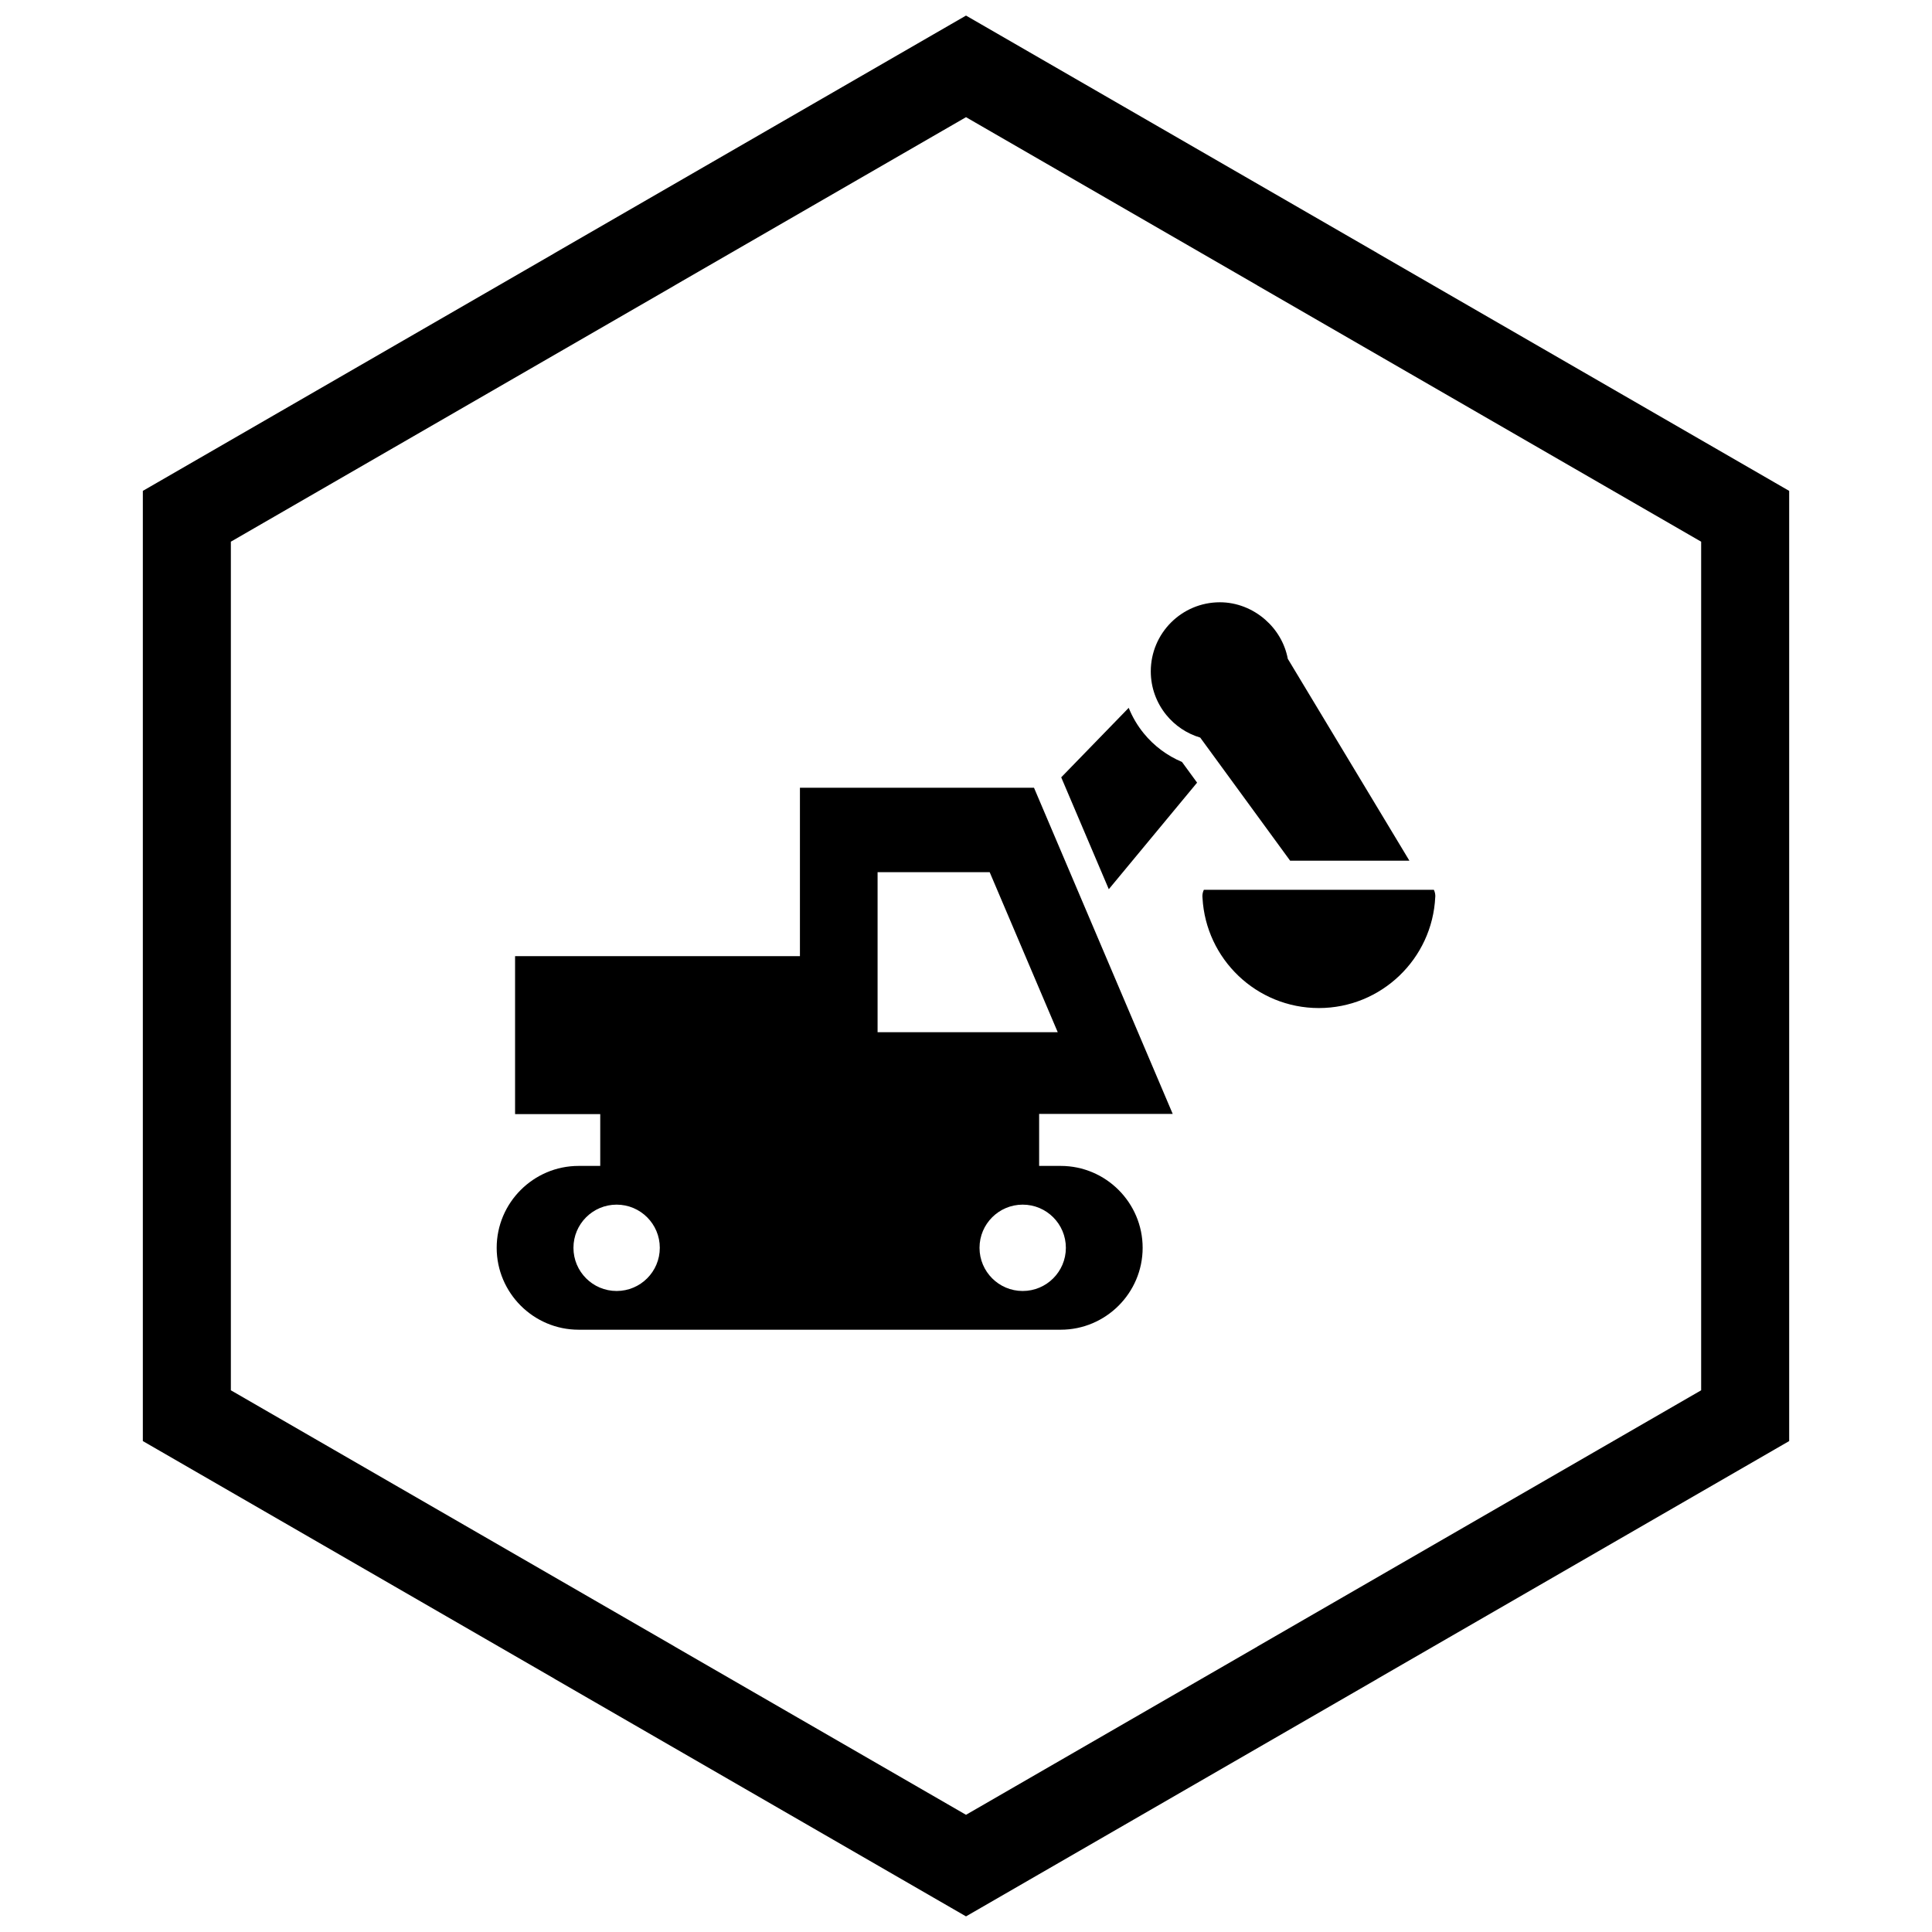
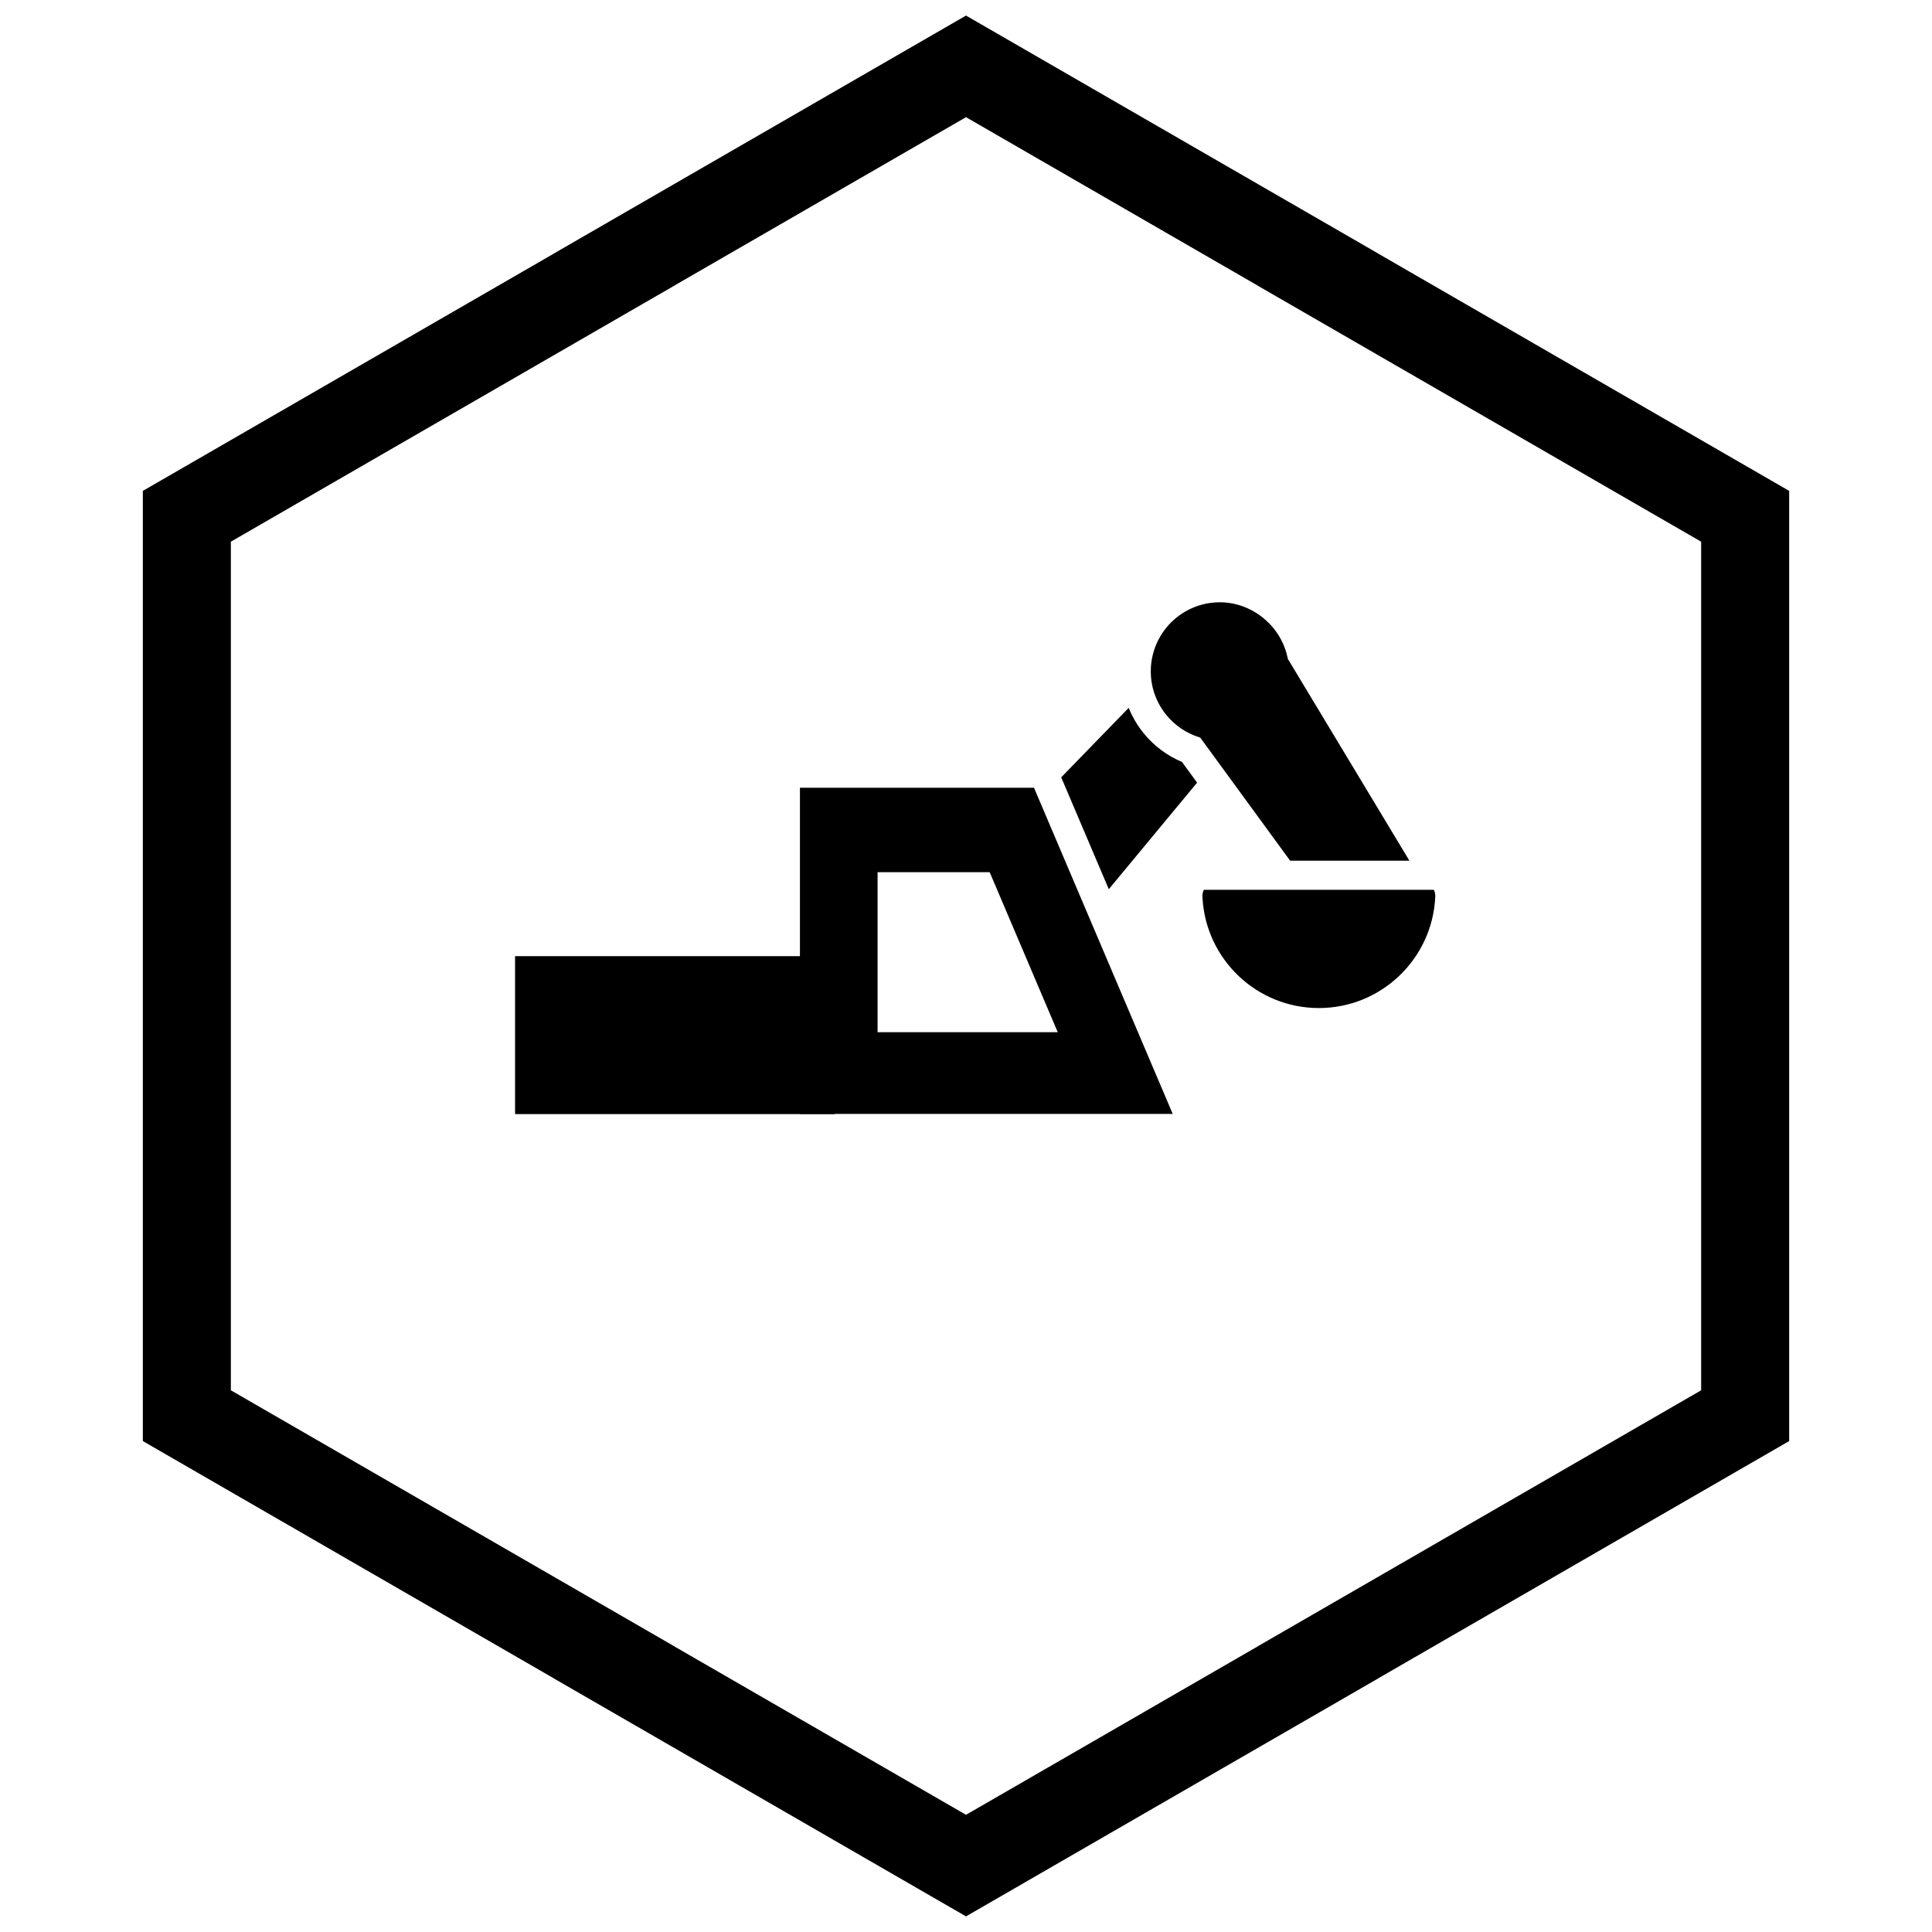
<svg xmlns="http://www.w3.org/2000/svg" width="800px" height="800px" version="1.1" viewBox="144 144 512 512">
  <defs>
    <clipPath id="a">
      <path d="m181 148.09h438v503.81h-438z" />
    </clipPath>
  </defs>
-   <path d="m419.38 457.25v-22.297h-116.31v22.297z" />
  <path d="m365.2 397.39h-84.699v41.859h84.699z" />
  <path d="m461.24 351.41-23.398 28.238-12.609-29.648 17.887-18.418c0.969 2.422 2.309 4.699 3.984 6.758 2.711 3.328 6.195 5.93 10.133 7.582l4.008 5.488z" />
  <path d="m485.28 318.59 32.227 53.504h-31.609l-23.828-32.625c-3.578-1.062-6.695-3.184-8.988-6-2.57-3.16-4.113-7.18-4.113-11.547 0-5.055 2.051-9.637 5.363-12.949s7.891-5.363 12.949-5.363c4.492 0 8.73 1.734 11.992 4.582 3.039 2.652 5.238 6.285 6.004 10.398z" />
  <path d="m472.19 402.59c-5.496-5.246-9.059-12.504-9.512-20.594-0.02-0.164-0.031-0.332-0.031-0.5 0-0.605 0.141-1.18 0.387-1.688h60.953c0.273 0.562 0.414 1.195 0.383 1.863h-0.012c-0.375 8.223-3.961 15.605-9.531 20.922-5.547 5.297-13.059 8.551-21.32 8.551-8.262 0-15.773-3.254-21.32-8.551z" />
  <path d="m355.99 352.76v86.441h98.793l-36.762-86.438h-62.031zm20.574 22.371h29.707l18.039 42.414h-47.742v-42.414z" fill-rule="evenodd" />
-   <path d="m297.33 452.98c-5.973 0-11.398 2.441-15.332 6.371-3.934 3.93-6.371 9.359-6.371 15.332s2.441 11.398 6.371 15.332c3.934 3.93 9.359 6.371 15.332 6.371h127.78c5.973 0 11.398-2.441 15.332-6.371 3.93-3.934 6.371-9.359 6.371-15.332s-2.441-11.398-6.371-15.332c-3.934-3.934-9.359-6.371-15.332-6.371h-127.78zm10.082 10.262c3.16 0 6.019 1.281 8.09 3.352s3.352 4.93 3.352 8.09-1.281 6.019-3.352 8.09c-2.07 2.07-4.93 3.352-8.09 3.352s-6.019-1.281-8.09-3.352c-2.07-2.07-3.352-4.93-3.352-8.09s1.281-6.019 3.352-8.09c2.07-2.07 4.93-3.352 8.09-3.352zm99.523 3.352c2.07-2.07 4.93-3.352 8.09-3.352 3.16 0 6.019 1.281 8.09 3.352 2.07 2.07 3.352 4.93 3.352 8.09s-1.281 6.019-3.352 8.09c-2.07 2.07-4.93 3.352-8.09 3.352-3.16 0-6.019-1.281-8.09-3.352-2.07-2.07-3.352-4.93-3.352-8.09s1.281-6.019 3.352-8.09z" fill-rule="evenodd" />
  <g clip-path="url(#a)">
    <path d="m403.89 150.37 105.19 60.73-0.008 0.012 105.16 60.715 3.918 2.262v251.81l-3.918 2.262-105.16 60.715 0.008 0.012-105.19 60.73-3.887 2.242-3.887-2.242-105.19-60.73 0.008-0.012-105.16-60.715-3.918-2.262v-251.81l3.918-2.262 105.16-60.715-0.008-0.012 105.19-60.73 3.887-2.242zm-3.887 24.684-77.18 44.559 0.008 0.012-117.65 67.926v224.89l117.65 67.926-0.008 0.012 77.18 44.562 77.18-44.559-0.008-0.012 117.65-67.926v-224.89l-117.65-67.926 0.008-0.012z" />
  </g>
</svg>